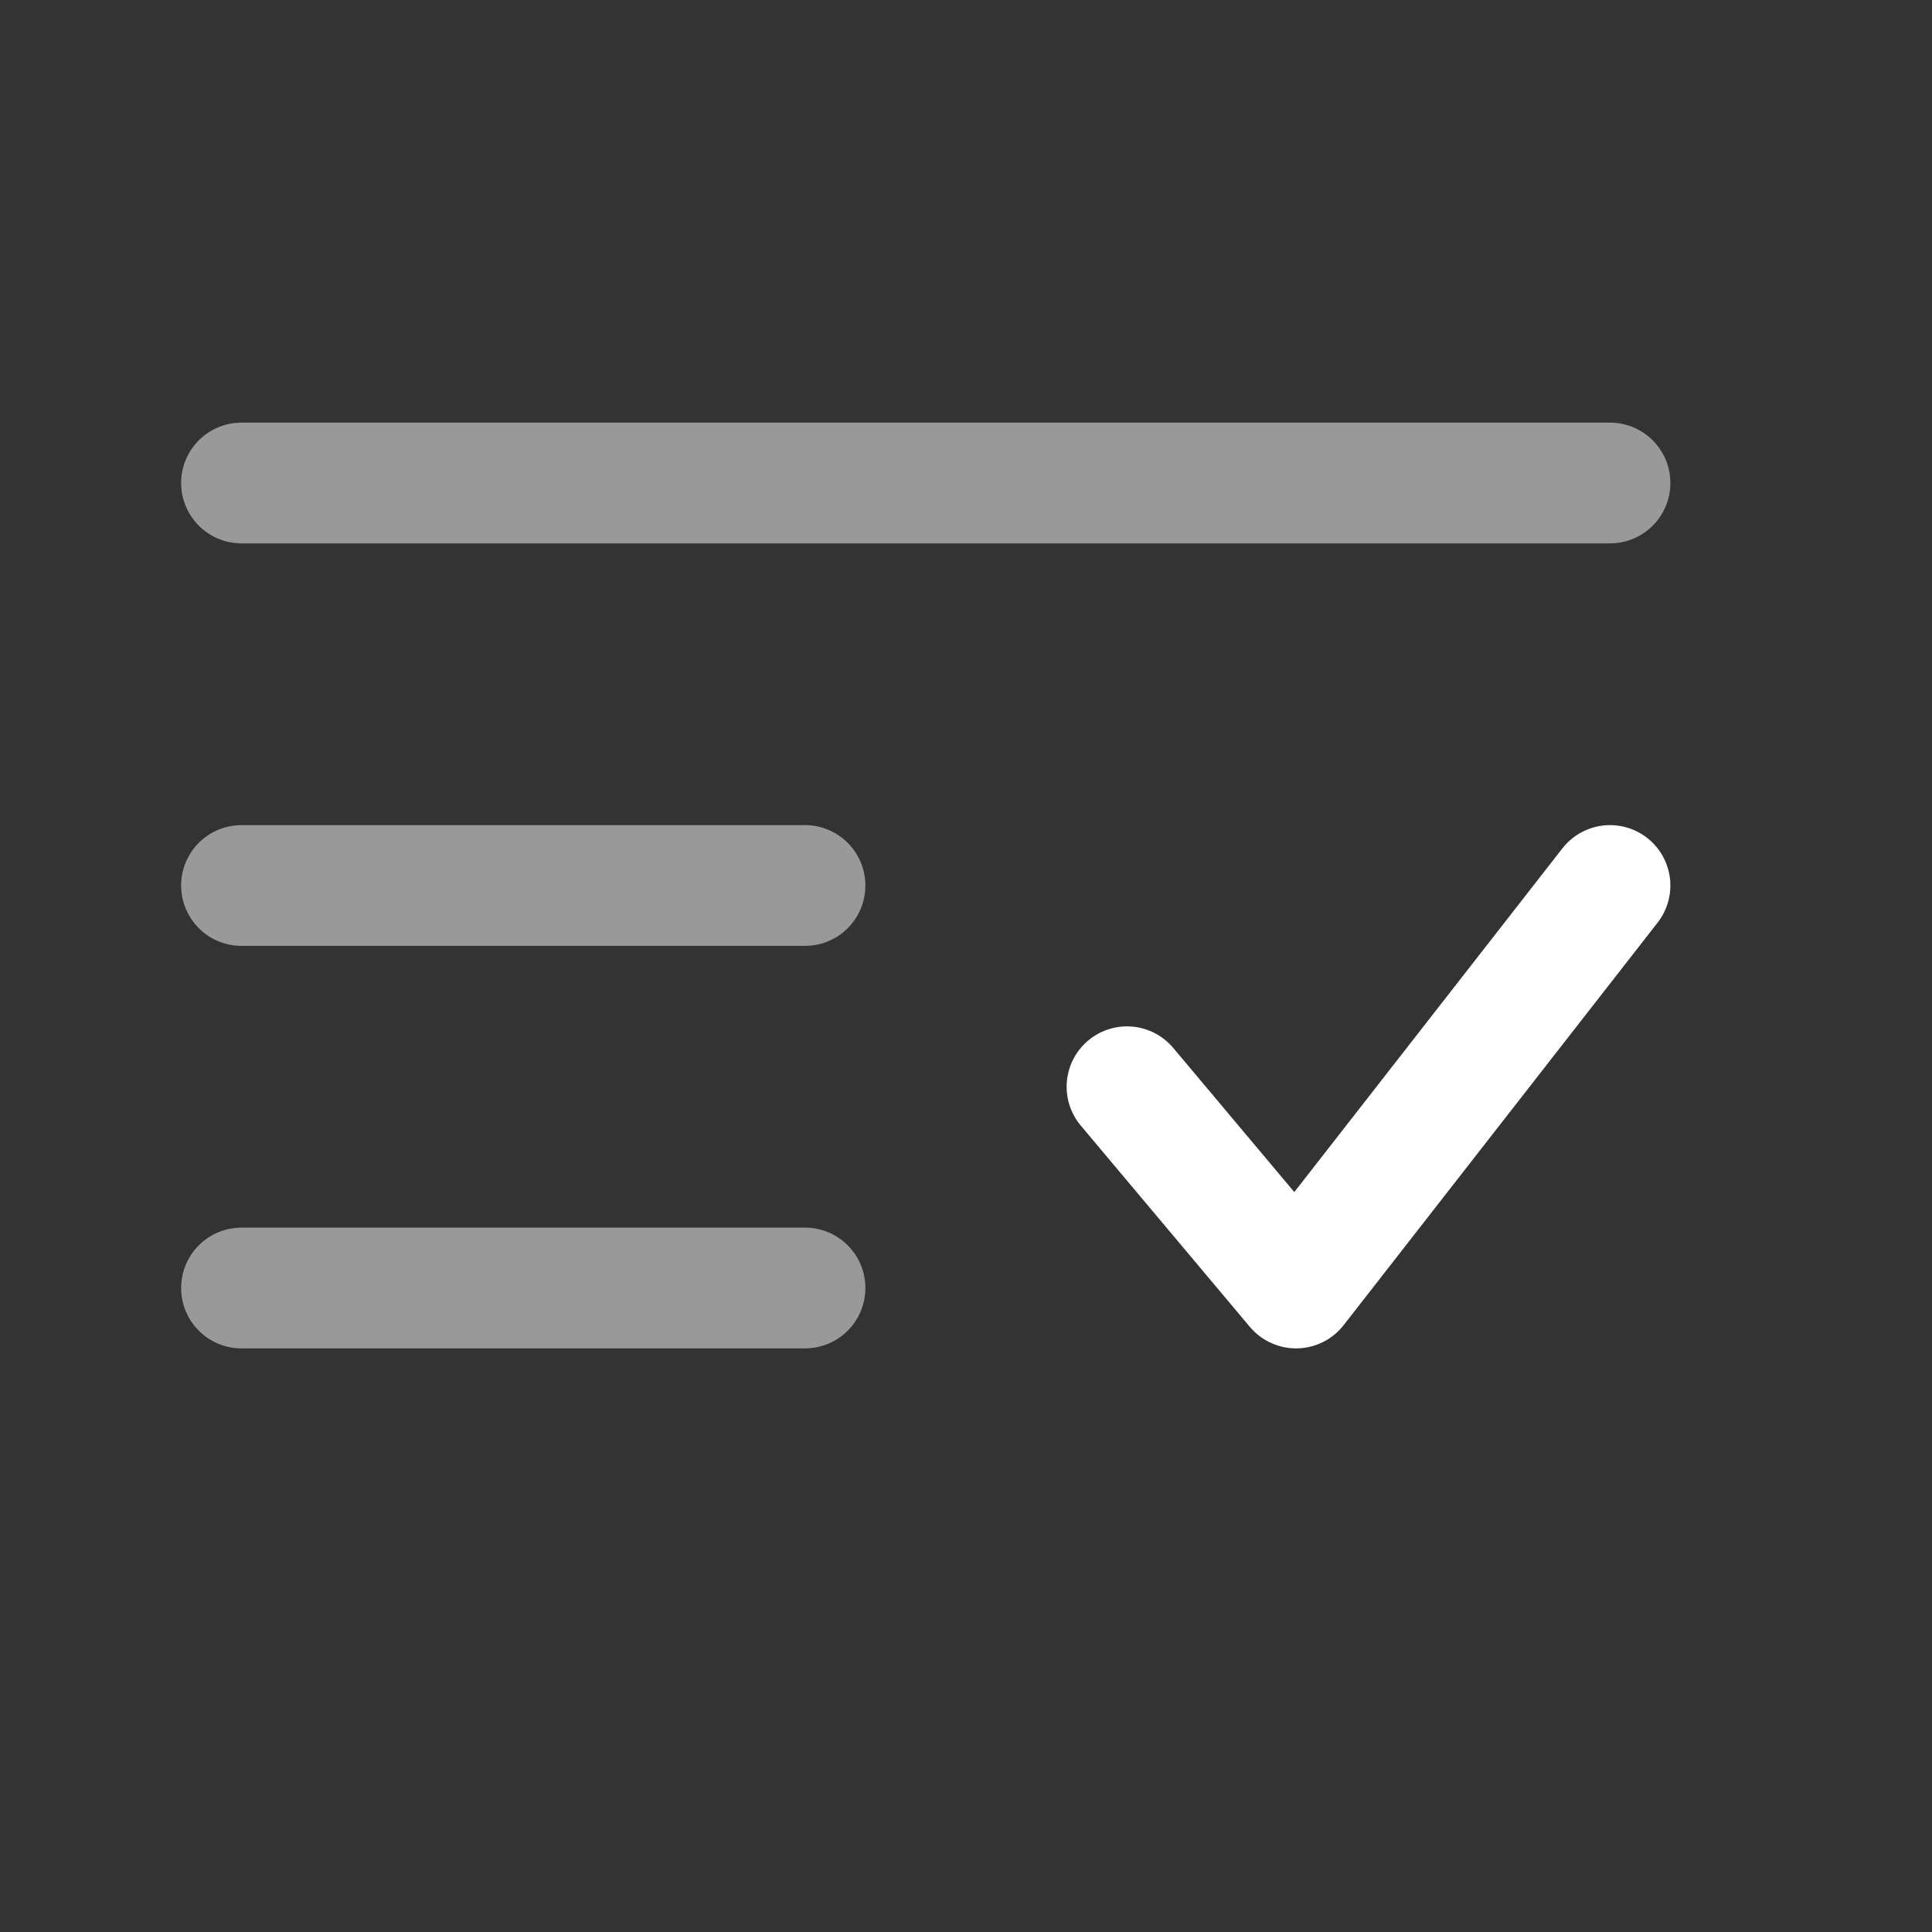
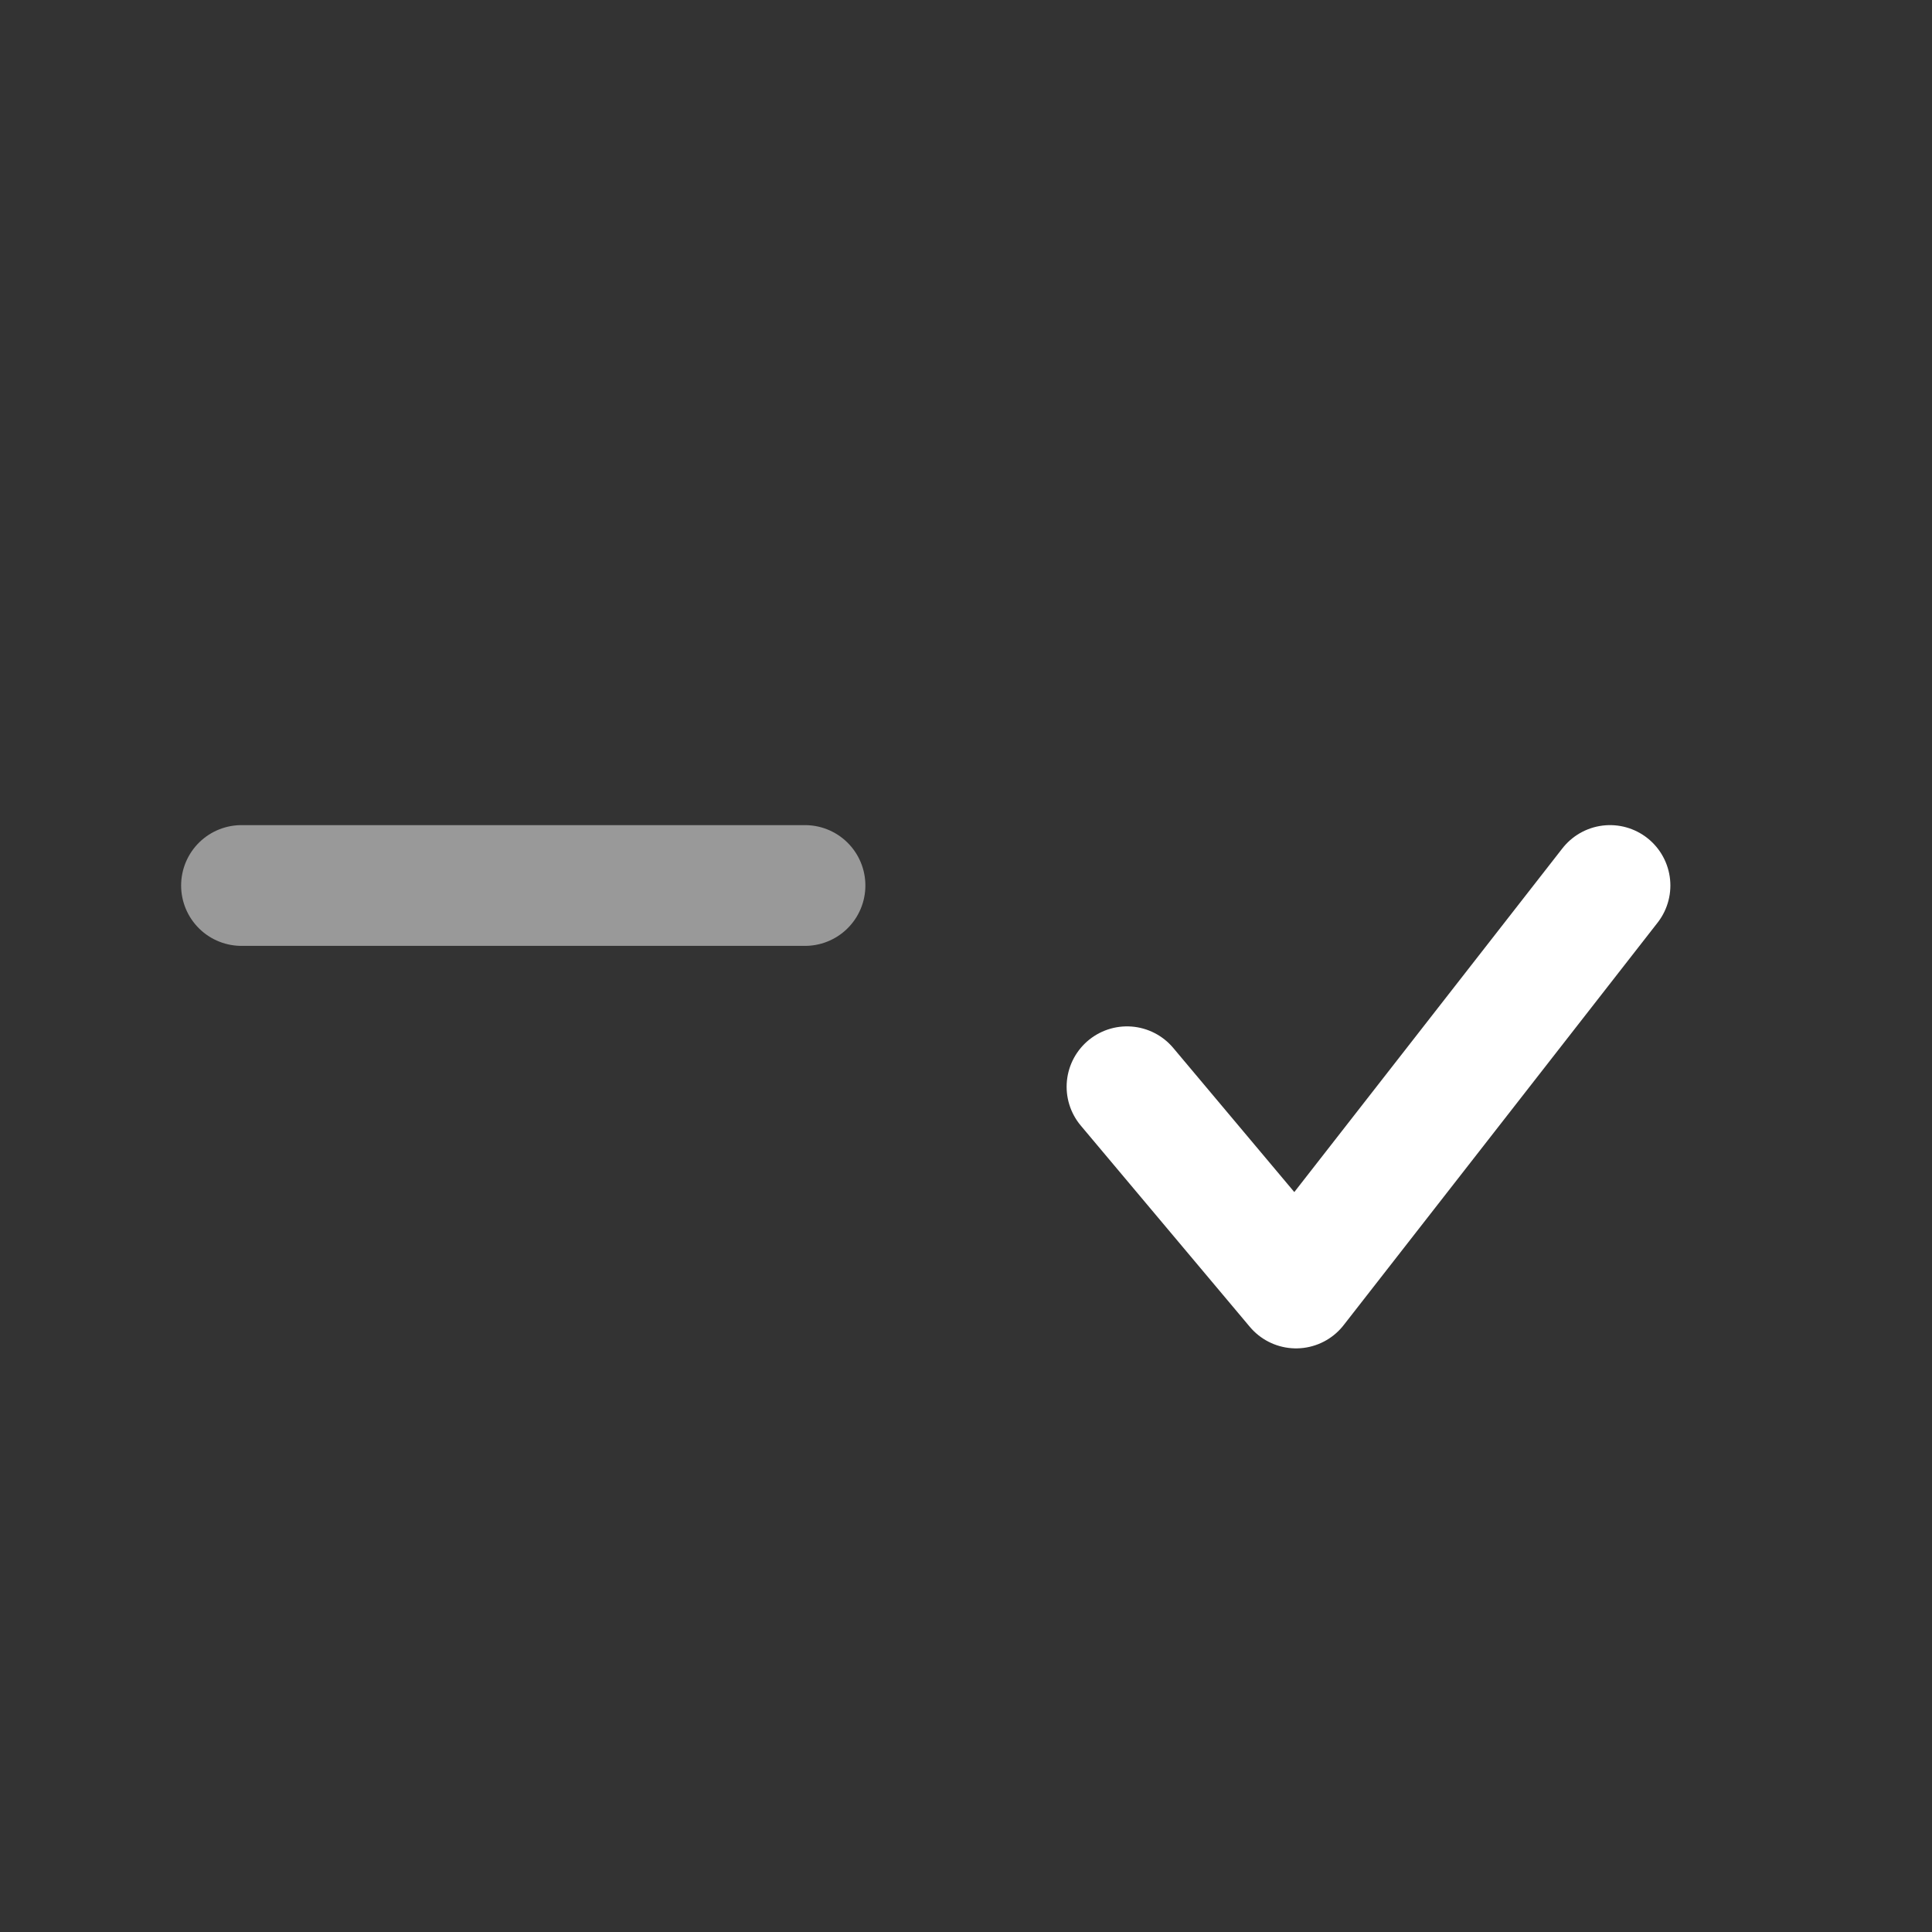
<svg xmlns="http://www.w3.org/2000/svg" width="256px" height="256px" viewBox="0 0 24 24" fill="none" stroke="#ffffff">
  <rect x="0" y="0" width="24" height="24" fill="#333333" stroke="none" />
  <g id="SVGRepo_bgCarrier" stroke-width="0" />
  <g id="SVGRepo_tracerCarrier" stroke-linecap="round" stroke-linejoin="round" />
  <g id="SVGRepo_iconCarrier">
-     <path opacity="0.5" d="M20 6L3 6" stroke="#ffffff" stroke-width="1.5" stroke-linecap="round" />
    <path opacity="0.5" d="M10 11L3 11" stroke="#ffffff" stroke-width="1.5" stroke-linecap="round" />
-     <path opacity="0.5" d="M10 16H3" stroke="#ffffff" stroke-width="1.5" stroke-linecap="round" />
    <path d="M14 13.5L16.1 16L20 11" stroke="#ffffff" stroke-width="1.5" stroke-linecap="round" stroke-linejoin="round" />
  </g>
</svg>